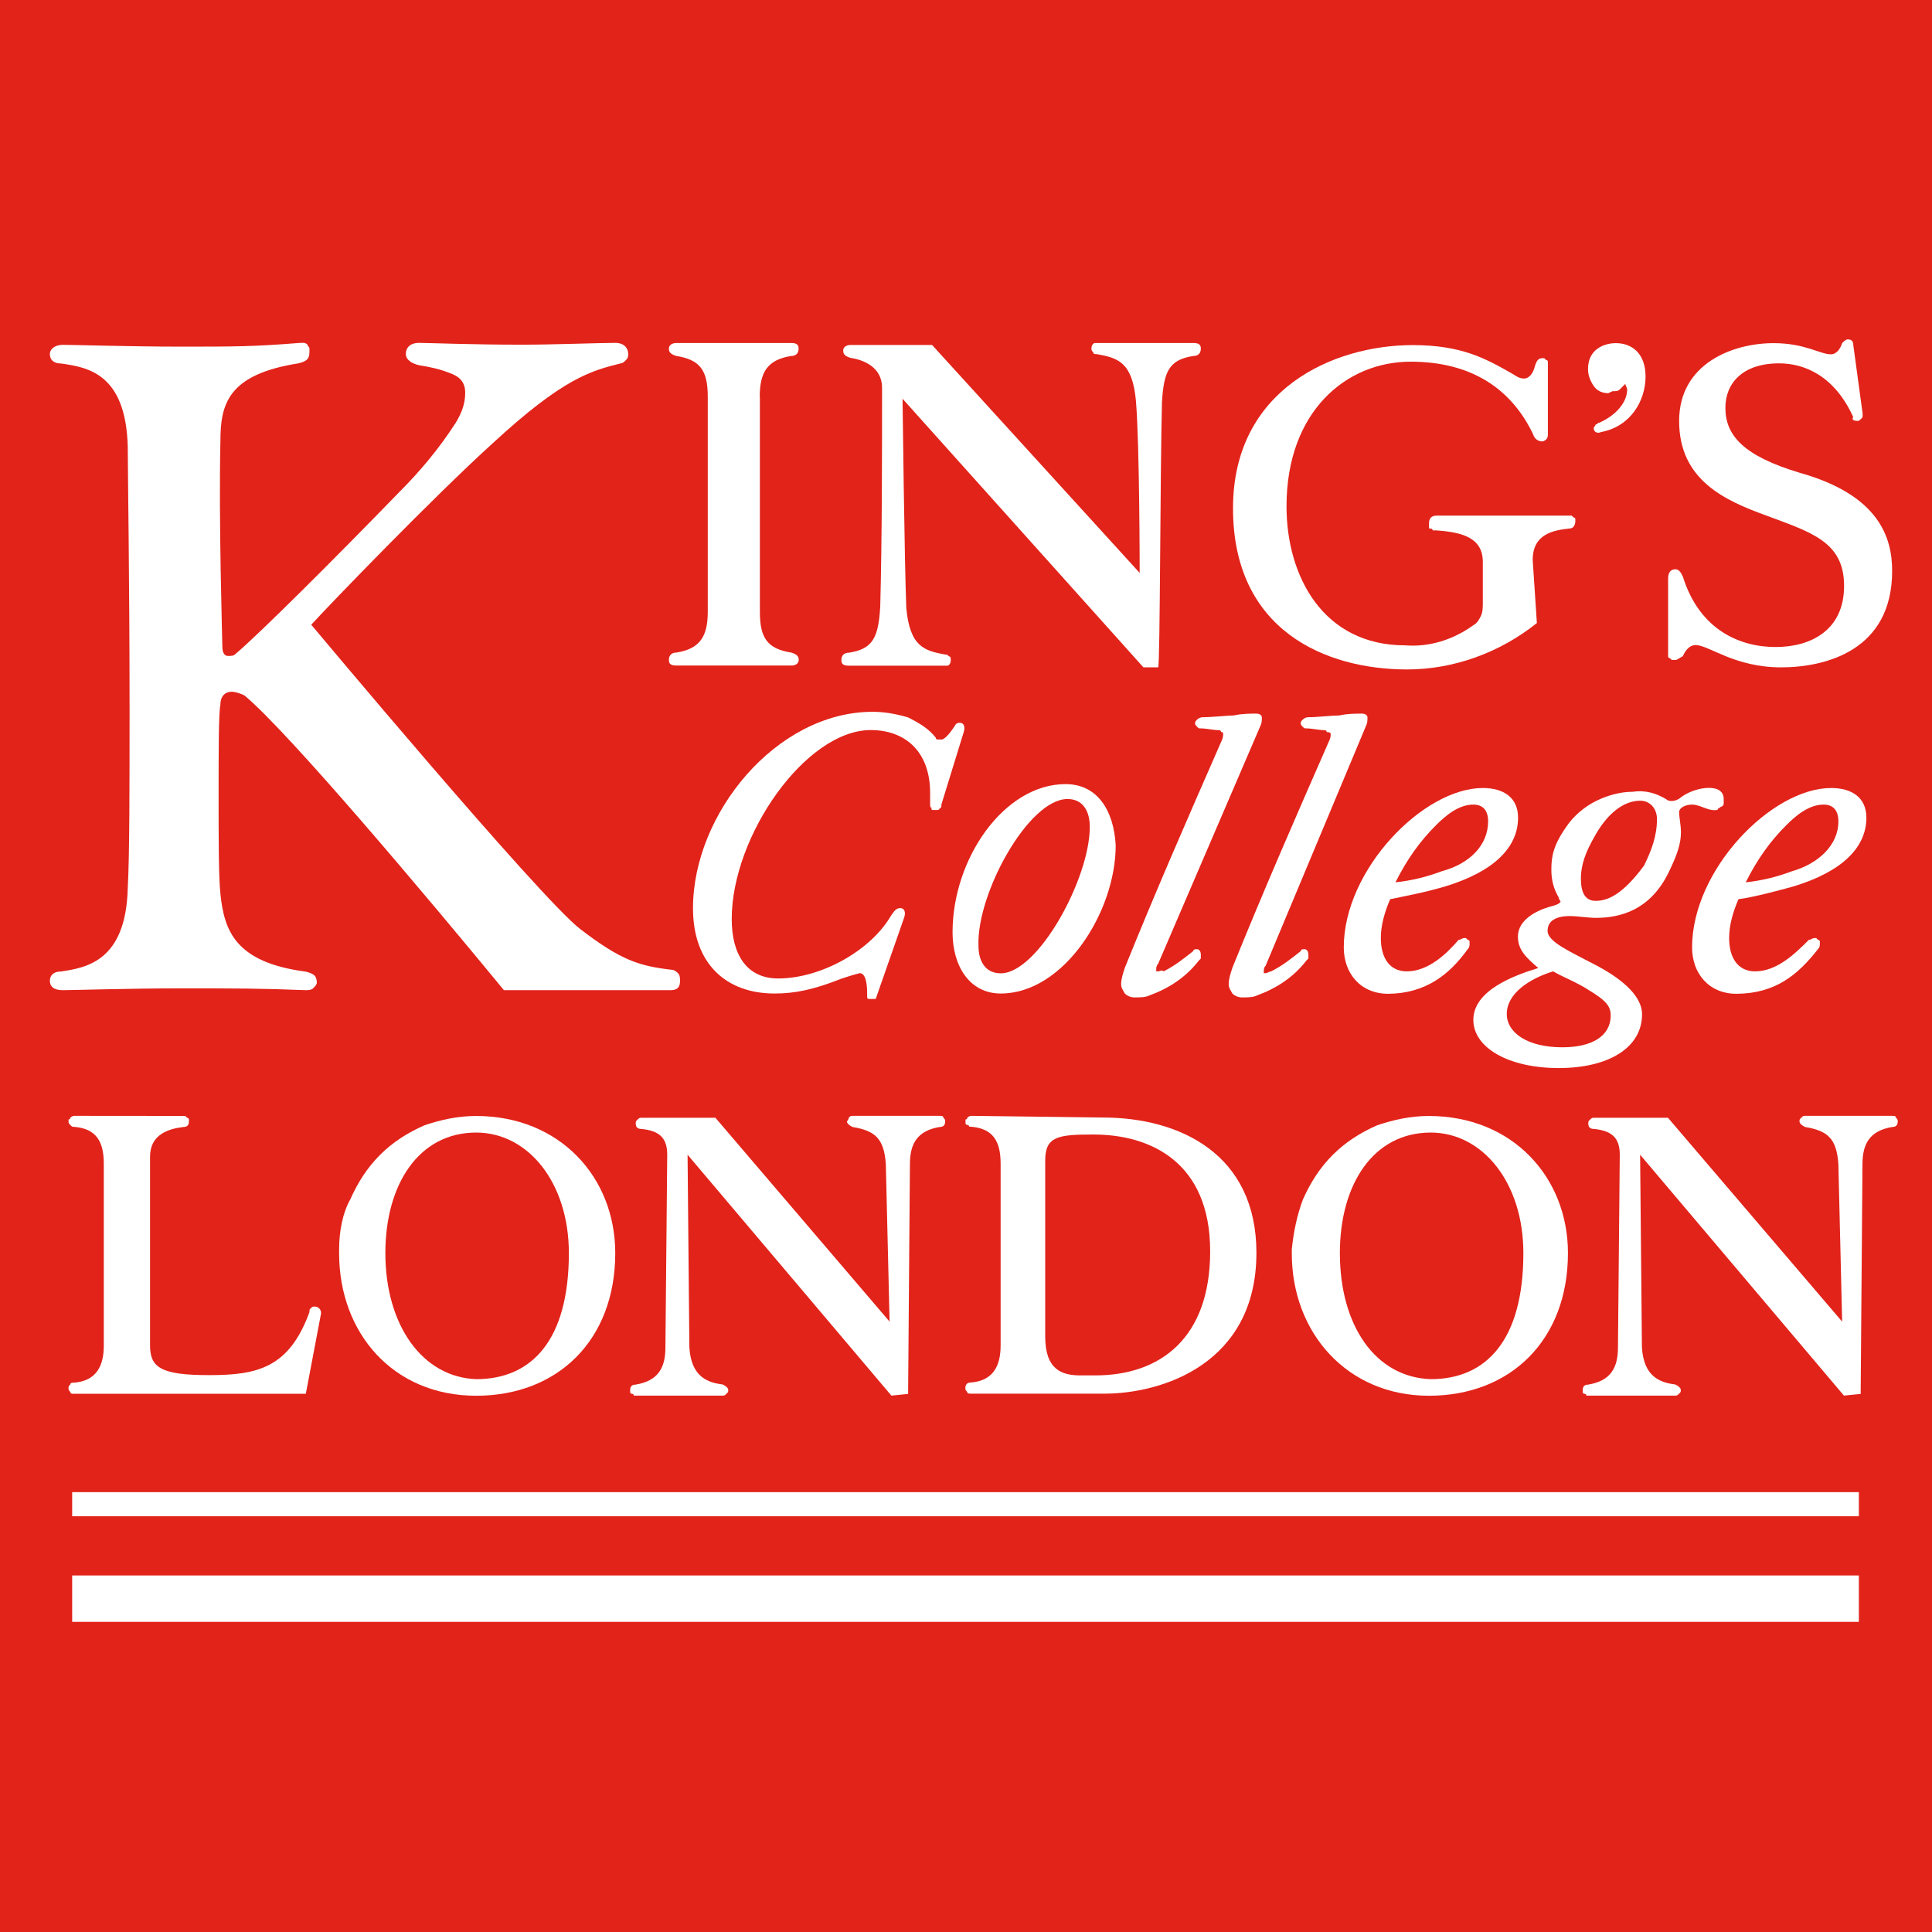
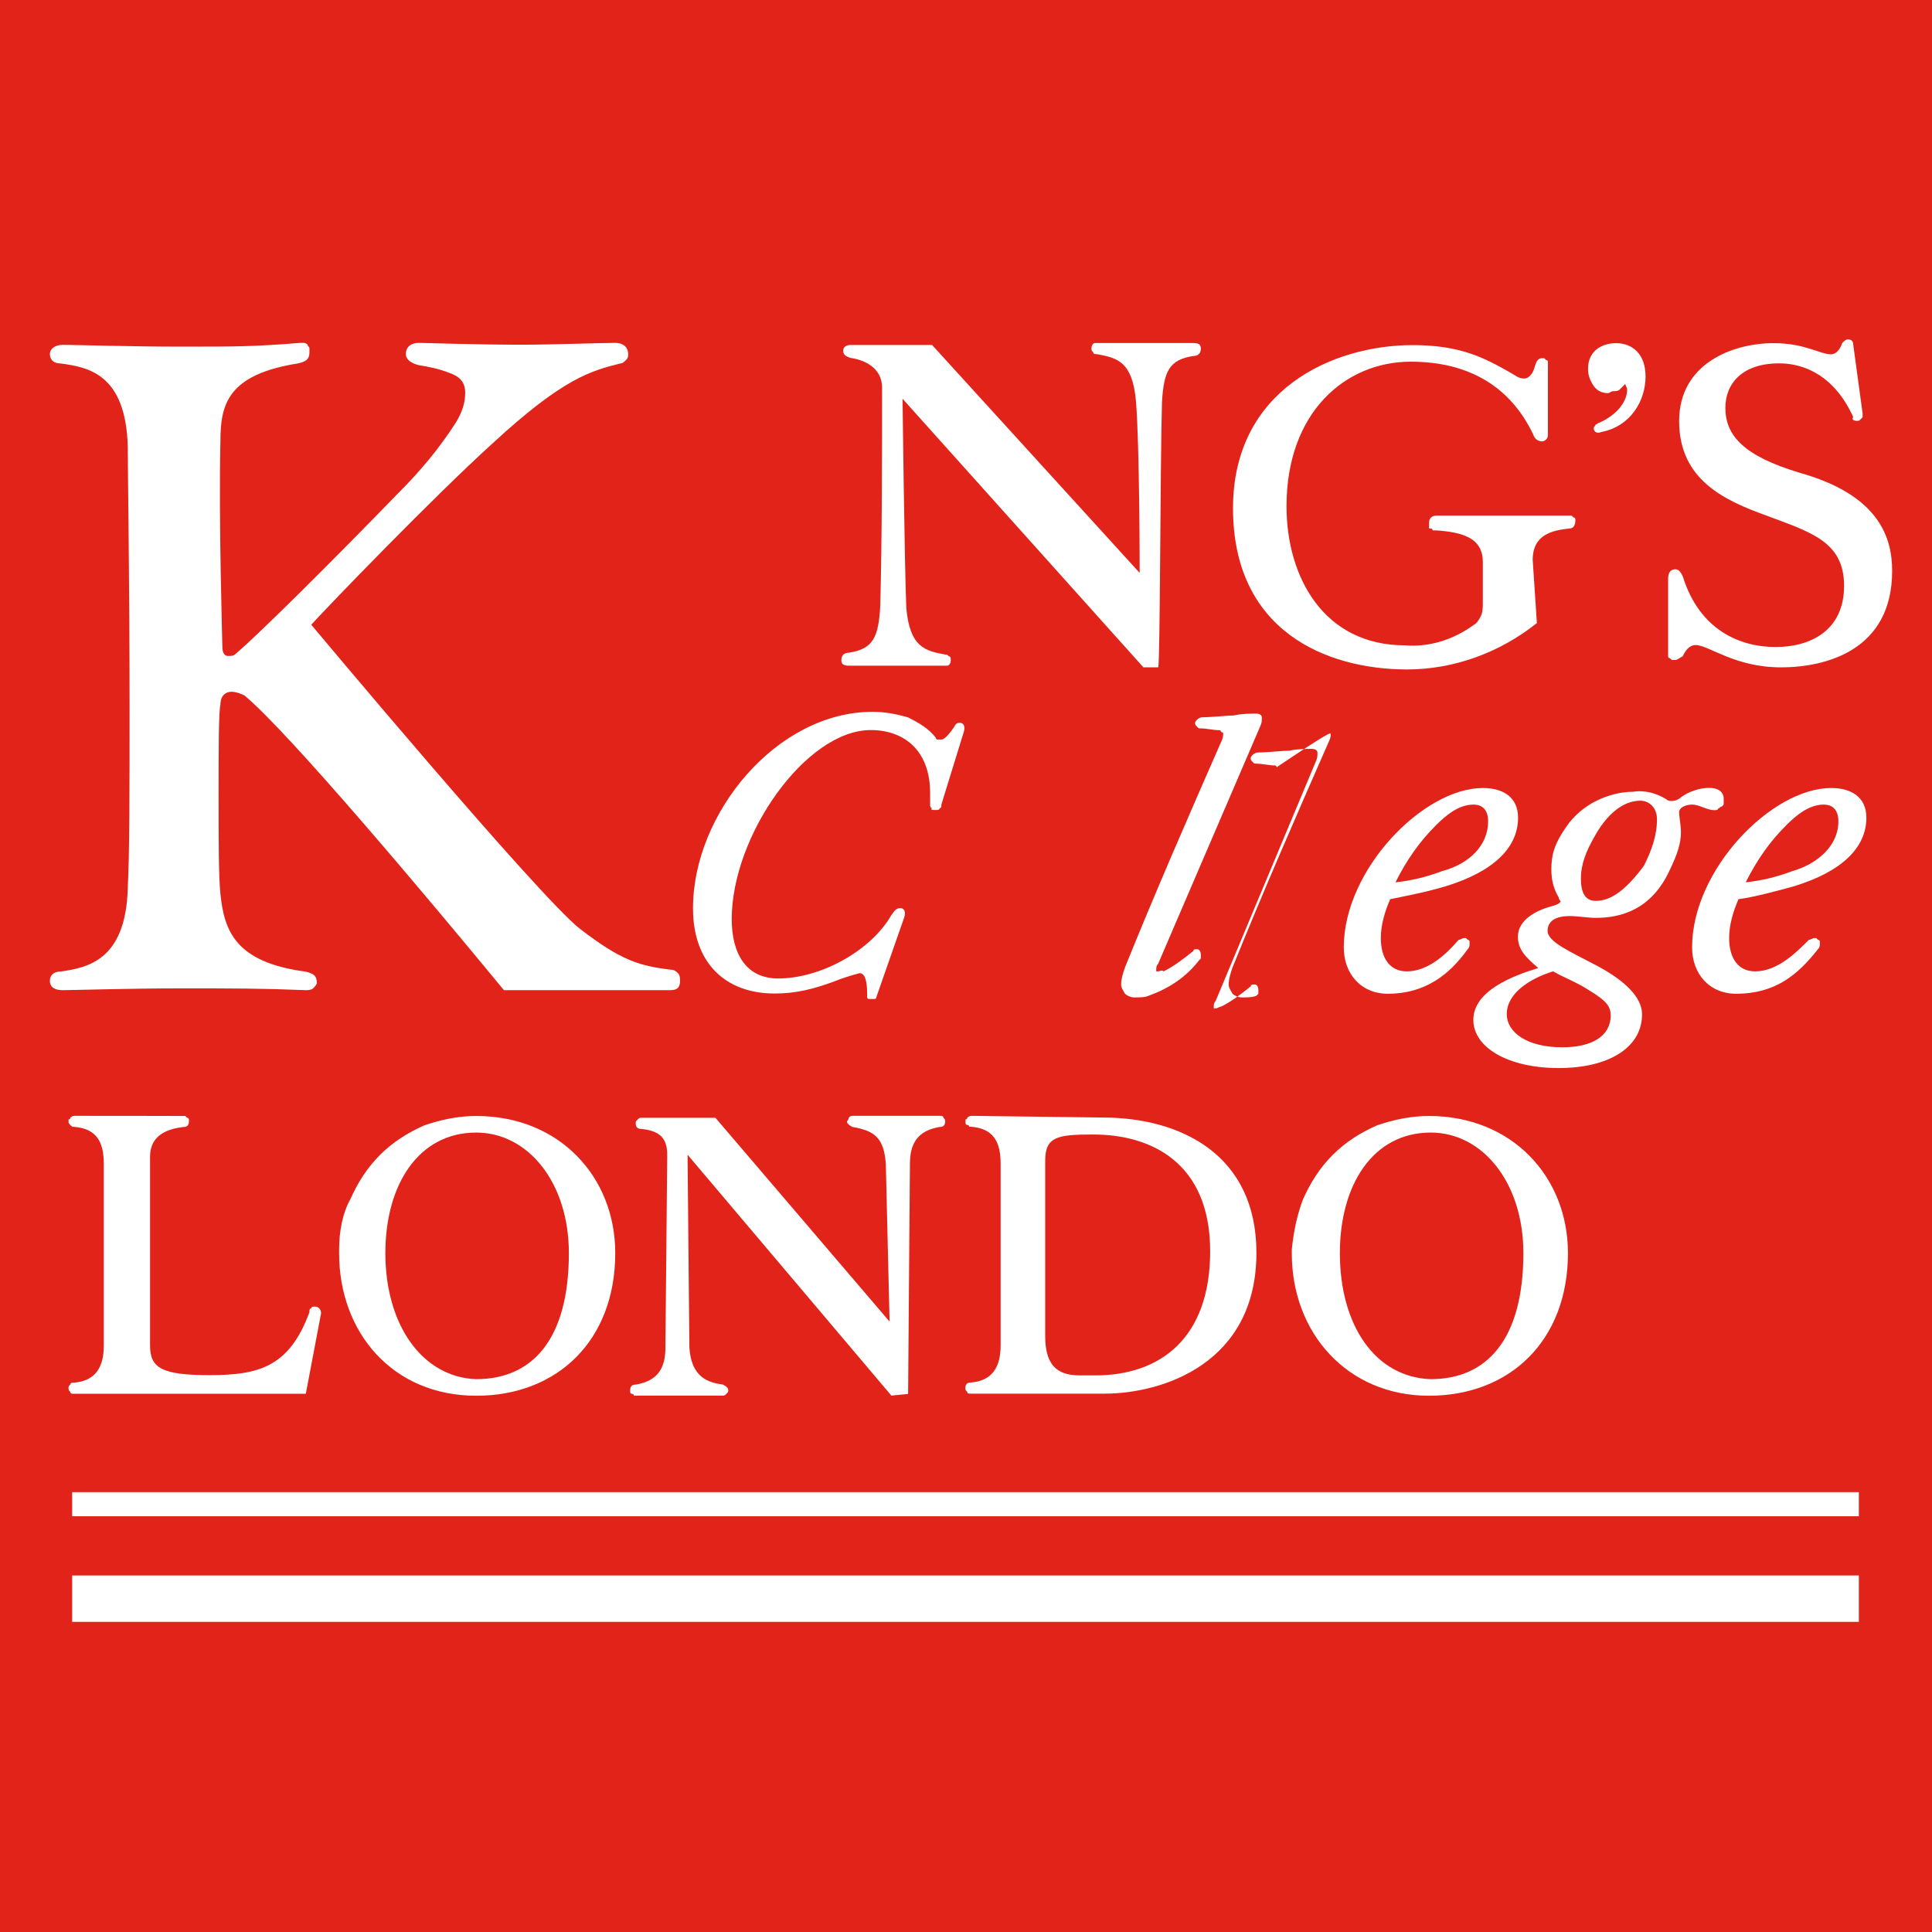
<svg xmlns="http://www.w3.org/2000/svg" version="1.1" id="KCL-logo" x="0px" y="0px" viewBox="0 0 1386.7 1386.7" style="enable-background:new 0 0 1386.7 1386.7;" xml:space="preserve">
  <style type="text/css">
	.st0{fill:#E2231A;}
	.st1{fill:#FFFFFF;}
</style>
  <path class="st0" d="M1386.7-6.4H0v1393.1h1386.7V-6.4z" />
  <path class="st1" d="M671.7,581.4c1.3,0,2.7,0,2.7-1.3c1.3,0,1.3-1.3,1.3-2.7l16-51.9c1.3-4,0-6.7-2.7-6.7c-1.3,0-2.7,0-4,2.7  c-2.7,4-6.7,9.3-9.3,9.3c-1.3,0-1.3,0-2.7,0s-1.3-1.3-1.3-1.3c-5.3-6.7-12-10.6-20-14.6c-9.3-2.7-17.3-4-25.3-4  c-69.2,0-129,73.2-129,141c0,39.9,23.9,61.2,58.5,61.2c14.6,0,27.9-2.7,47.9-10.6c4-1.3,8-2.7,13.3-4c4,0,5.3,6.7,5.3,14.6v1.3v1.3  c0,0,0,1.3,1.3,1.3h1.3l0,0c1.3,0,1.3,0,2.7,0s1.3-1.3,1.3-1.3l20-57.2c1.3-4,0-6.7-2.7-6.7s-4,1.3-6.7,5.3  c-14.6,25.3-50.5,45.2-81.1,45.2c-22.6,0-33.3-17.3-33.3-42.6c0-59.9,53.2-135.7,99.8-135.7c23.9,0,42.6,14.6,42.6,45.2  c0,2.7,0,5.3,0,8c0,1.3,0,2.7,1.3,2.7C667.7,581.4,669.1,581.4,671.7,581.4L671.7,581.4L671.7,581.4z" />
-   <path class="st1" d="M764.8,562.8c-43.9,0-81.1,53.2-81.1,106.4c0,23.9,12,43.9,34.6,43.9c45.2,0,82.5-58.5,82.5-106.4  C799.4,581.4,787.5,562.8,764.8,562.8z M766.2,573.5c10.6,0,16,8,16,20c0,37.2-37.2,105.1-63.9,105.1c-10.6,0-16-8-16-20  C701,641.3,738.2,573.5,766.2,573.5z" />
  <path class="st1" d="M877.9,526.9c0,1.3,0,2.7-1.3,5.3c-23.9,54.5-46.6,106.4-69.2,162.3c-1.3,4-2.7,8-2.7,12c0,2.7,1.3,4,2.7,6.7  c1.3,1.3,4,2.7,6.7,2.7c4,0,8,0,10.6-1.3c14.6-5.3,26.6-13.3,35.9-25.3l1.3-1.3c0-1.3,0-1.3,0-2.7c0-2.7-1.3-4-2.7-4  c-1.3,0-2.7,0-2.7,1.3c-6.7,5.3-13.3,10.6-21.3,14.6c-1.3-1.3-2.7,0-4,0c0,0,0,0-1.3,0c0,0,0,0,0-1.3l0,0c0-1.3,0-2.7,1.3-4  l73.2-170.3c1.3-2.7,1.3-4,1.3-6.7c0-1.3-1.3-2.7-4-2.7c-4,0-10.6,0-16,1.3c-4,0-16,1.3-22.6,1.3c-2.7,0-5.3,2.7-5.3,4  c0,1.3,0,1.3,1.3,2.7s1.3,1.3,2.7,1.3l0,0c4,0,9.3,1.3,13.3,1.3c0,0,1.3,0,1.3,1.3C877.9,525.6,877.9,525.6,877.9,526.9L877.9,526.9  z" />
-   <path class="st1" d="M955.1,526.9c0,1.3,0,2.7-1.3,5.3c-23.9,54.5-46.6,106.4-69.2,162.3c-1.3,4-2.7,8-2.7,12c0,2.7,1.3,4,2.7,6.7  c1.3,1.3,4,2.7,6.7,2.7c4,0,8,0,10.6-1.3c14.6-5.3,26.6-13.3,35.9-25.3l1.3-1.3c0-1.3,0-1.3,0-2.7c0-2.7-1.3-4-2.7-4s-2.7,0-2.7,1.3  c-6.7,5.3-13.3,10.6-21.3,14.6c-1.3,0-2.7,1.3-4,1.3c0,0,0,0-1.3,0c0,0,0,0,0-1.3l0,0c0-1.3,0-2.7,1.3-4l71.8-171.6  c1.3-2.7,1.3-4,1.3-6.7c0-1.3-1.3-2.7-4-2.7c-4,0-10.6,0-16,1.3c-5.3,0-16,1.3-22.6,1.3c-2.7,0-5.3,2.7-5.3,4c0,1.3,0,1.3,1.3,2.7  c1.3,1.3,1.3,1.3,2.7,1.3l0,0c4,0,9.3,1.3,13.3,1.3c0,0,1.3,0,1.3,1.3C953.7,525.6,955.1,525.6,955.1,526.9L955.1,526.9z" />
+   <path class="st1" d="M955.1,526.9c0,1.3,0,2.7-1.3,5.3c-23.9,54.5-46.6,106.4-69.2,162.3c-1.3,4-2.7,8-2.7,12c0,2.7,1.3,4,2.7,6.7  c1.3,1.3,4,2.7,6.7,2.7c4,0,8,0,10.6-1.3l1.3-1.3c0-1.3,0-1.3,0-2.7c0-2.7-1.3-4-2.7-4s-2.7,0-2.7,1.3  c-6.7,5.3-13.3,10.6-21.3,14.6c-1.3,0-2.7,1.3-4,1.3c0,0,0,0-1.3,0c0,0,0,0,0-1.3l0,0c0-1.3,0-2.7,1.3-4l71.8-171.6  c1.3-2.7,1.3-4,1.3-6.7c0-1.3-1.3-2.7-4-2.7c-4,0-10.6,0-16,1.3c-5.3,0-16,1.3-22.6,1.3c-2.7,0-5.3,2.7-5.3,4c0,1.3,0,1.3,1.3,2.7  c1.3,1.3,1.3,1.3,2.7,1.3l0,0c4,0,9.3,1.3,13.3,1.3c0,0,1.3,0,1.3,1.3C953.7,525.6,955.1,525.6,955.1,526.9L955.1,526.9z" />
  <path class="st1" d="M1053.5,681.2c1.3-1.3,1.3-2.7,1.3-4v-1.3c0,0,0-1.3-1.3-1.3l-1.3-1.3h-1.3c-1.3,0-2.7,1.3-4,1.3  c-8,9.3-21.3,22.6-37.2,22.6c-12,0-18.6-9.3-18.6-23.9c0-9.3,2.7-18.6,6.7-27.9c13.3-2.7,26.6-5.3,39.9-9.3  c34.6-10.6,51.9-27.9,51.9-49.2c0-14.6-10.6-21.3-25.3-21.3c-42.6,0-99.8,58.5-99.8,114.4c0,18.6,12,33.3,31.9,33.3  C1022.9,713.1,1040.2,699.8,1053.5,681.2L1053.5,681.2z M1034.9,625.3c-10.6,4-21.3,6.7-33.3,8c8-16,17.3-29.3,29.3-41.2  c6.7-6.7,16-14.6,26.6-14.6c6.7,0,10.6,4,10.6,12C1068.1,606.7,1054.8,620,1034.9,625.3L1034.9,625.3z" />
  <path class="st1" d="M1304.9,681.2c1.3-1.3,1.3-2.7,1.3-4v-1.3c0,0,0-1.3-1.3-1.3l-1.3-1.3h-1.3c-1.3,0-2.7,1.3-4,1.3  c-9.3,9.3-22.6,22.6-38.6,22.6c-12,0-18.6-9.3-18.6-23.9c0-9.3,2.7-18.6,6.7-27.9c10.6-1.3,30.6-6.7,39.9-9.3  c34.6-10.6,51.9-27.9,51.9-49.2c0-14.6-10.6-21.3-25.3-21.3c-42.6,0-99.8,58.5-99.8,114.4c0,18.6,12,33.3,31.9,33.3  C1274.3,713.1,1290.3,699.8,1304.9,681.2L1304.9,681.2z M1286.3,625.3c-10.6,4-21.3,6.7-33.3,8c8-16,17.3-29.3,29.3-41.2  c6.7-6.7,16-14.6,26.6-14.6c6.7,0,10.6,4,10.6,12C1319.6,606.7,1304.9,620,1286.3,625.3L1286.3,625.3z" />
  <path class="st1" d="M1206.5,597.4c0-5.3-1.3-10.6-1.3-14.6c0-2.7,4-5.3,9.3-5.3c5.3,0,10.6,4,16,4c1.3,0,2.7,0,2.7-1.3  c1.3,0,1.3-1.3,2.7-1.3c1.3-1.3,1.3-1.3,1.3-2.7s0-2.7,0-2.7l0,0c0-5.3-4-8-10.6-8c-6.7,0-14.6,2.7-20,6.7c-1.3,1.3-4,2.7-6.7,2.7  c-1.3,0-2.7,0-4-1.3c-6.7-4-14.6-6.7-23.9-5.3c-9.3,0-18.6,2.7-26.6,6.7c-8,4-16,10.6-21.3,18.6c-9.3,13.3-10.6,21.3-10.6,30.6  c0,6.7,1.3,13.3,5.3,20c0,1.3,1.3,2.7,1.3,2.7c0,1.3-2.7,2.7-8,4c-9.3,2.7-22.6,9.3-22.6,21.3c0,9.3,5.3,14.6,14.6,22.6  c-17.3,5.3-46.6,16-46.6,37.2c0,20,25.3,34.6,61.2,34.6c35.9,0,59.9-14.6,59.9-38.6c0-12-12-23.9-31.9-34.6  c-20-10.6-35.9-17.3-35.9-25.3c0-6.7,5.3-10.6,16-10.6c5.3,0,13.3,1.3,18.6,1.3c17.3,0,39.9-5.3,53.2-34.6  C1203.8,613.4,1206.5,605.4,1206.5,597.4L1206.5,597.4z M1145.3,646.6c-8,0-10.6-6.7-10.6-16c0-10.6,4-20,9.3-29.3  c9.3-17.3,21.3-26.6,33.3-26.6c6.7,0,12,5.3,12,13.3c0,12-4,22.6-9.3,33.3C1165.2,641.3,1154.6,646.6,1145.3,646.6L1145.3,646.6z   M1121.4,751.7c-25.3,0-39.9-10.6-39.9-23.9c0-14.6,16-25.3,33.3-30.6c6.7,4,17.3,8,25.3,13.3c13.3,8,16,12,16,18.6  C1155.9,743.7,1142.6,751.7,1121.4,751.7z" />
  <path class="st1" d="M1335.5,1071H51.8v17.3h1282.4V1071H1335.5z" />
  <path class="st1" d="M1335.5,1130.8H51.8v33.3h1282.4v-33.3H1335.5z" />
  <path class="st1" d="M1100.1,401.9c0-18.6,14.6-21.3,26.6-22.6c2.7,0,4-2.7,4-5.3v-1.3c0,0,0-1.3-1.3-1.3l-1.3-1.3h-1.3h-95.8  c-2.7,0-5.3,1.3-5.3,5.3c0,1.3,0,1.3,0,2.7s0,1.3,1.3,1.3c1.3,0,1.3,1.3,1.3,1.3s1.3,0,2.7,0l0,0c18.6,1.3,33.3,5.3,33.3,22.6v29.3  c0,2.7,0,6.7-1.3,9.3c-1.3,2.7-2.7,5.3-5.3,6.7c-14.6,10.6-31.9,16-49.2,14.6c-58.5,0-85.1-49.2-85.1-99.8  c0-67.8,42.6-103.8,89.1-103.8c42.6,0,71.8,18.6,87.8,51.9c1.3,4,4,5.3,6.7,5.3c1.3,0,2.7-1.3,2.7-1.3c1.3-1.3,1.3-2.7,1.3-4v-50.5  v-1.3c0,0,0-1.3-1.3-1.3l-1.3-1.3h-1.3l0,0c-2.7,0-4,1.3-5.3,5.3c-1.3,5.3-4,9.3-8,9.3c-4,0-6.7-2.7-9.3-4  c-18.6-10.6-35.9-20-70.5-20c-57.2,0-129,31.9-129,117.1c0,87.8,66.5,115.7,125,115.7c33.3,0,66.5-12,93.1-33.3L1100.1,401.9z" />
  <path class="st1" d="M1157.3,280.8c2.7,0,4,0,5.3-1.3s2.7-2.7,4-4c0,1.3,1.3,2.7,1.3,4c0,9.3-8,18.6-20,23.9c-1.3,0-1.3,1.3-2.7,1.3  c0,1.3-1.3,1.3-1.3,2.7c0,2.7,2.7,4,5.3,2.7c21.3-4,31.9-22.6,31.9-39.9c0-16-9.3-23.9-21.3-23.9c-8,0-20,4-20,18.6c0,4,1.3,8,4,12  c2.7,4,6.7,5.3,10.6,5.3C1157.3,280.8,1157.3,280.8,1157.3,280.8z" />
  <path class="st1" d="M1332.9,302.1c1.3,0,1.3,0,2.7-1.3s1.3-1.3,1.3-2.7v-1.3l-6.7-49.2c0-2.7-1.3-4-4-4c-1.3,0-2.7,1.3-4,2.7  c-1.3,4-4,8-8,8c-8,0-18.6-8-41.2-8c-29.3,0-67.8,14.6-67.8,55.9c0,42.6,33.3,57.2,62.5,67.8c31.9,12,55.9,18.6,55.9,50.5  s-23.9,43.9-49.2,43.9s-54.5-12-66.5-50.5c-1.3-2.7-2.7-5.3-5.3-5.3s-5.3,1.3-5.3,6.7v54.5v1.3c0,0,0,1.3,1.3,1.3l1.3,1.3h1.3h1.3  c1.3,0,2.7-1.3,5.3-2.7c1.3-2.7,4-8,9.3-8c9.3,0,27.9,16,61.2,16c31.9,0,79.8-12,79.8-69.2c0-23.9-9.3-54.5-66.5-70.5  c-39.9-12-53.2-26.6-53.2-46.6c0-17.3,12-31.9,38.6-31.9c18.6,0,39.9,9.3,53.2,38.6C1328.9,300.8,1330.2,302.1,1332.9,302.1  L1332.9,302.1z" />
-   <path class="st1" d="M545.3,284.8c0-17.3,5.3-26.6,22.6-29.3c2.7,0,5.3-1.3,5.3-5.3c0-2.7-1.3-4-5.3-4h-82.5c-2.7,0-5.3,1.3-5.3,4  c0,2.7,1.3,4,5.3,5.3c17.3,2.7,22.6,10.6,22.6,29.3v154.3c0,17.3-5.3,26.6-22.6,29.3c-2.7,0-5.3,1.3-5.3,5.3c0,2.7,1.3,4,5.3,4H568  c2.7,0,5.3-1.3,5.3-4s-1.3-4-5.3-5.3c-17.3-2.7-22.6-10.6-22.6-29.3V284.8z" />
  <path class="st1" d="M834,288.8c1.3-22.6,5.3-30.6,22.6-33.3c2.7,0,5.3-1.3,5.3-5.3c0-2.7-1.3-4-5.3-4h-70.5c-1.3,0-2.7,1.3-2.7,4  c0,1.3,0,1.3,1.3,2.7c0,1.3,1.3,1.3,2.7,1.3c14.6,2.7,25.3,5.3,27.9,33.3c2.7,31.9,2.7,123.7,2.7,123.7l-149-163.6h-58.5  c-2.7,0-5.3,1.3-5.3,4c0,2.7,1.3,4,5.3,5.3c9.3,1.3,22.6,6.7,22.6,21.3c0,46.6,0,107.8-1.3,157c-1.3,22.6-5.3,30.6-22.6,33.3  c-2.7,0-5.3,1.3-5.3,5.3c0,2.7,1.3,4,5.3,4h70.5c1.3,0,2.7-1.3,2.7-4c0-1.3,0-2.7-1.3-2.7c-1.3-1.3-1.3-1.3-2.7-1.3  c-14.6-2.7-25.3-5.3-27.9-33.3c-1.3-31.9-2.7-150.3-2.7-150.3L820.7,479h10.6C832.7,476.3,832.7,338,834,288.8L834,288.8z" />
  <path class="st1" d="M158.2,316.7c0-26.6,5.3-47.9,55.9-55.9c5.3-1.3,8-2.7,8-8c0-1.3,0-1.3,0-2.7s-1.3-1.3-1.3-2.7  c0,0-1.3-1.3-2.7-1.3s-1.3,0-2.7,0l0,0c-33.3,2.7-46.6,2.7-86.5,2.7c-33.3,0-77.2-1.3-83.8-1.3c-5.3,0-9.3,2.7-9.3,6.7  s2.7,6.7,8,6.7c18.6,2.7,46.6,6.7,47.9,59.9c0,16,1.3,98.4,1.3,186.2c0,57.2,0,106.4-1.3,130.4c-1.3,53.2-30.6,57.2-47.9,59.9  c-5.3,0-8,2.7-8,6.7s2.7,6.7,9.3,6.7s49.2-1.3,83.8-1.3c39.9,0,58.5,0,90.5,1.3c1.3,0,4,0,5.3-1.3c1.3-1.3,2.7-2.7,2.7-4l0,0  c0-5.3-2.7-6.7-8-8c-50.5-6.7-58.5-29.3-61.2-55.9c-1.3-12-1.3-39.9-1.3-70.5c0-30.6,0-59.9,1.3-65.2c0-6.7,4-9.3,8-9.3  c2.7,0,6.7,1.3,9.3,2.7c31.9,26.6,130.4,143.7,186.2,211.5h119.7c5.3,0,6.7-2.7,6.7-6.7c0-1.3,0-4-1.3-5.3s-2.7-2.7-5.3-2.7l0,0  c-22.6-2.7-35.9-6.7-65.2-29.3C387,644,223.4,448.4,223.4,448.4c13.3-14.6,87.8-91.8,130.4-130.4c50.5-46.6,70.5-51.9,91.8-57.2  c1.3,0,2.7-1.3,4-2.7s1.3-2.7,1.3-4c0-4-2.7-8-9.3-8c-10.6,0-45.2,1.3-66.5,1.3c-37.2,0-67.8-1.3-74.5-1.3c-5.3,0-9.3,2.7-9.3,8  c0,4,4,6.7,9.3,8c8,1.3,14.6,2.7,21.3,5.3c8,2.7,12,6.7,12,14.6c0,8-2.7,14.6-6.7,21.3c-12,18.6-25.3,34.6-41.2,50.5  c-45.2,46.6-99.8,101.1-117.1,115.7c-1.3,1.3-2.7,1.3-5.3,1.3c-2.7,0-4-2.7-4-6.7C159.6,460.4,156.9,373.9,158.2,316.7L158.2,316.7z  " />
  <path class="st1" d="M53.2,800.9C51.8,800.9,51.8,802.3,53.2,800.9c-1.3,0-2.7,1.3-2.7,1.3s0,1.3-1.3,1.3v1.3l0,0  c0,1.3,0,1.3,1.3,2.7c1.3,1.3,1.3,1.3,2.7,1.3c16,1.3,21.3,10.6,21.3,26.6v130.4c0,14.6-5.3,25.3-21.3,26.6c-1.3,0-2.7,0-2.7,1.3  c-1.3,1.3-1.3,1.3-1.3,2.7c0,1.3,0,1.3,1.3,2.7c0,1.3,1.3,1.3,2.7,1.3h166.3l10.6-55.9c1.3-4-1.3-6.7-4-6.7c-1.3,0-2.7,0-2.7,1.3  c-1.3,0-1.3,1.3-1.3,2.7c-14.6,39.9-37.2,45.2-71.8,45.2s-42.6-5.3-42.6-21.3V830.2c0-16,13.3-20,23.9-21.3c2.7,0,4-1.3,4-4v-1.3  c0,0,0-1.3-1.3-1.3l-1.3-1.3h-1.3C131.6,800.9,53.2,800.9,53.2,800.9z" />
  <path class="st1" d="M341.8,1001.8c58.5,0,99.8-39.9,99.8-102.4c0-54.5-39.9-98.4-99.8-98.4c-13.3,0-25.3,2.7-37.2,6.7  c-12,5.3-22.6,12-31.9,21.3c-9.3,9.3-16,20-21.3,31.9c-5.3,9.3-8,22.6-8,35.9v2.7C243.4,956.6,282,1001.8,341.8,1001.8z   M276.6,899.4c0-49.2,23.9-86.5,65.2-86.5c37.2,0,66.5,35.9,66.5,86.5c0,62.5-26.6,90.5-66.5,90.5  C303.2,988.5,276.6,951.2,276.6,899.4z" />
  <path class="st1" d="M651.8,1000.5l1.3-165c0-14.6,5.3-23.9,21.3-26.6c2.7,0,4-1.3,4-4c0-1.3,0-1.3-1.3-2.7c0-1.3-1.3-1.3-2.7-1.3  h-62.5c-1.3,0-1.3,0-2.7,1.3c0,1.3-1.3,2.7-1.3,2.7c0,1.3,1.3,2.7,4,4c16,2.7,22.6,8,23.9,26.6l2.7,113.1l-125-146.3h-53.2  c-1.3,0-1.3,0-2.7,1.3c-1.3,1.3-1.3,1.3-1.3,2.7c0,2.7,1.3,4,4,4c13.3,1.3,18.6,6.7,18.6,18.6l-1.3,138.3c0,14.6-5.3,23.9-21.3,26.6  c-2.7,0-4,1.3-4,4v1.3c0,0,0,1.3,1.3,1.3c0,0,1.3,0,1.3,1.3h1.3h62.5c1.3,0,1.3,0,2.7-1.3c1.3-1.3,1.3-1.3,1.3-2.7  c0-1.3-1.3-2.7-4-4c-10.6-1.3-22.6-5.3-23.9-26.6l-1.3-138.3l146.3,172.9L651.8,1000.5z" />
  <path class="st1" d="M697,800.9C695.7,800.9,695.7,802.3,697,800.9c-1.3,0-2.7,1.3-2.7,1.3s0,1.3-1.3,1.3v1.3l0,0v1.3  c0,0,0,1.3,1.3,1.3c0,0,1.3,0,1.3,1.3h1.3l0,0c16,1.3,21.3,10.6,21.3,26.6v130.4c0,14.6-5.3,25.3-21.3,26.6c-2.7,0-4,1.3-4,4  c0,1.3,0,1.3,1.3,2.7c0,1.3,1.3,1.3,2.7,1.3h95.8c41.2,0,109.1-21.3,109.1-101.1c0-70.5-54.5-97.1-110.4-97.1L697,800.9z   M750.2,832.9c0-17.3,9.3-18.6,34.6-18.6c41.2,0,83.8,20,83.8,83.8c0,62.5-35.9,89.1-82.5,89.1h-10.6c-13.3,0-25.3-4-25.3-27.9  V832.9z" />
  <path class="st1" d="M1025.6,1001.8c58.5,0,99.8-39.9,99.8-102.4c0-54.5-39.9-98.4-99.8-98.4c-13.3,0-25.3,2.7-37.2,6.7  c-12,5.3-22.6,12-31.9,21.3c-9.3,9.3-16,20-21.3,31.9c-4,10.6-6.7,22.6-8,35.9v2.7C927.1,956.6,967,1001.8,1025.6,1001.8z   M961.7,899.4c0-49.2,23.9-86.5,65.2-86.5c37.2,0,66.5,35.9,66.5,86.5c0,62.5-26.6,90.5-66.5,90.5  C987,988.5,961.7,951.2,961.7,899.4z" />
-   <path class="st1" d="M1335.5,1000.5l1.3-165c0-14.6,5.3-23.9,21.3-26.6c2.7,0,4-1.3,4-4c0-1.3,0-1.3-1.3-2.7c0-1.3-1.3-1.3-2.7-1.3  h-62.5c-1.3,0-1.3,0-2.7,1.3c-1.3,1.3-1.3,1.3-1.3,2.7c0,1.3,1.3,2.7,4,4c16,2.7,22.6,8,23.9,26.6l2.7,113.1l-125-146.3H1144  c-1.3,0-1.3,0-2.7,1.3c-1.3,1.3-1.3,1.3-1.3,2.7c0,2.7,1.3,4,4,4c13.3,1.3,18.6,6.7,18.6,18.6l-1.3,138.3c0,14.6-5.3,23.9-21.3,26.6  c-2.7,0-4,1.3-4,4v1.3c0,0,0,1.3,1.3,1.3c0,0,1.3,0,1.3,1.3h1.3h62.5c1.3,0,1.3,0,2.7-1.3c1.3-1.3,1.3-1.3,1.3-2.7  c0-1.3-1.3-2.7-4-4c-10.6-1.3-22.6-5.3-23.9-26.6l-1.3-138.3l146.3,172.9L1335.5,1000.5z" />
</svg>